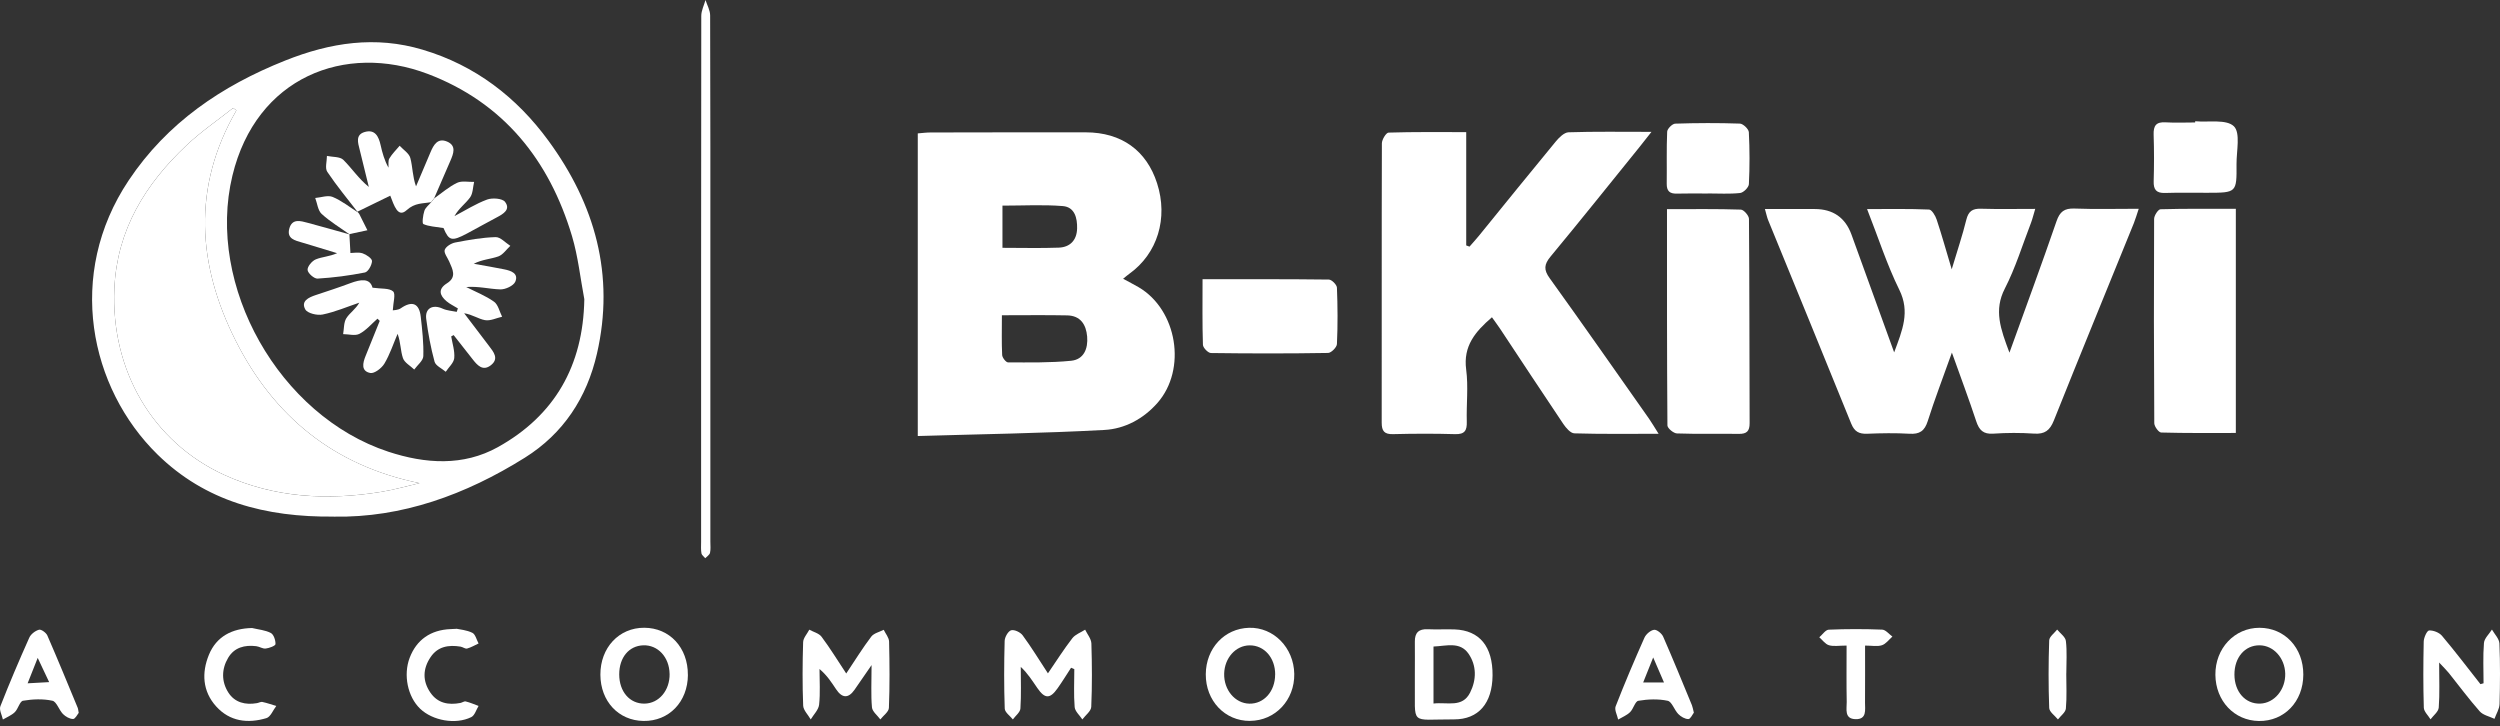
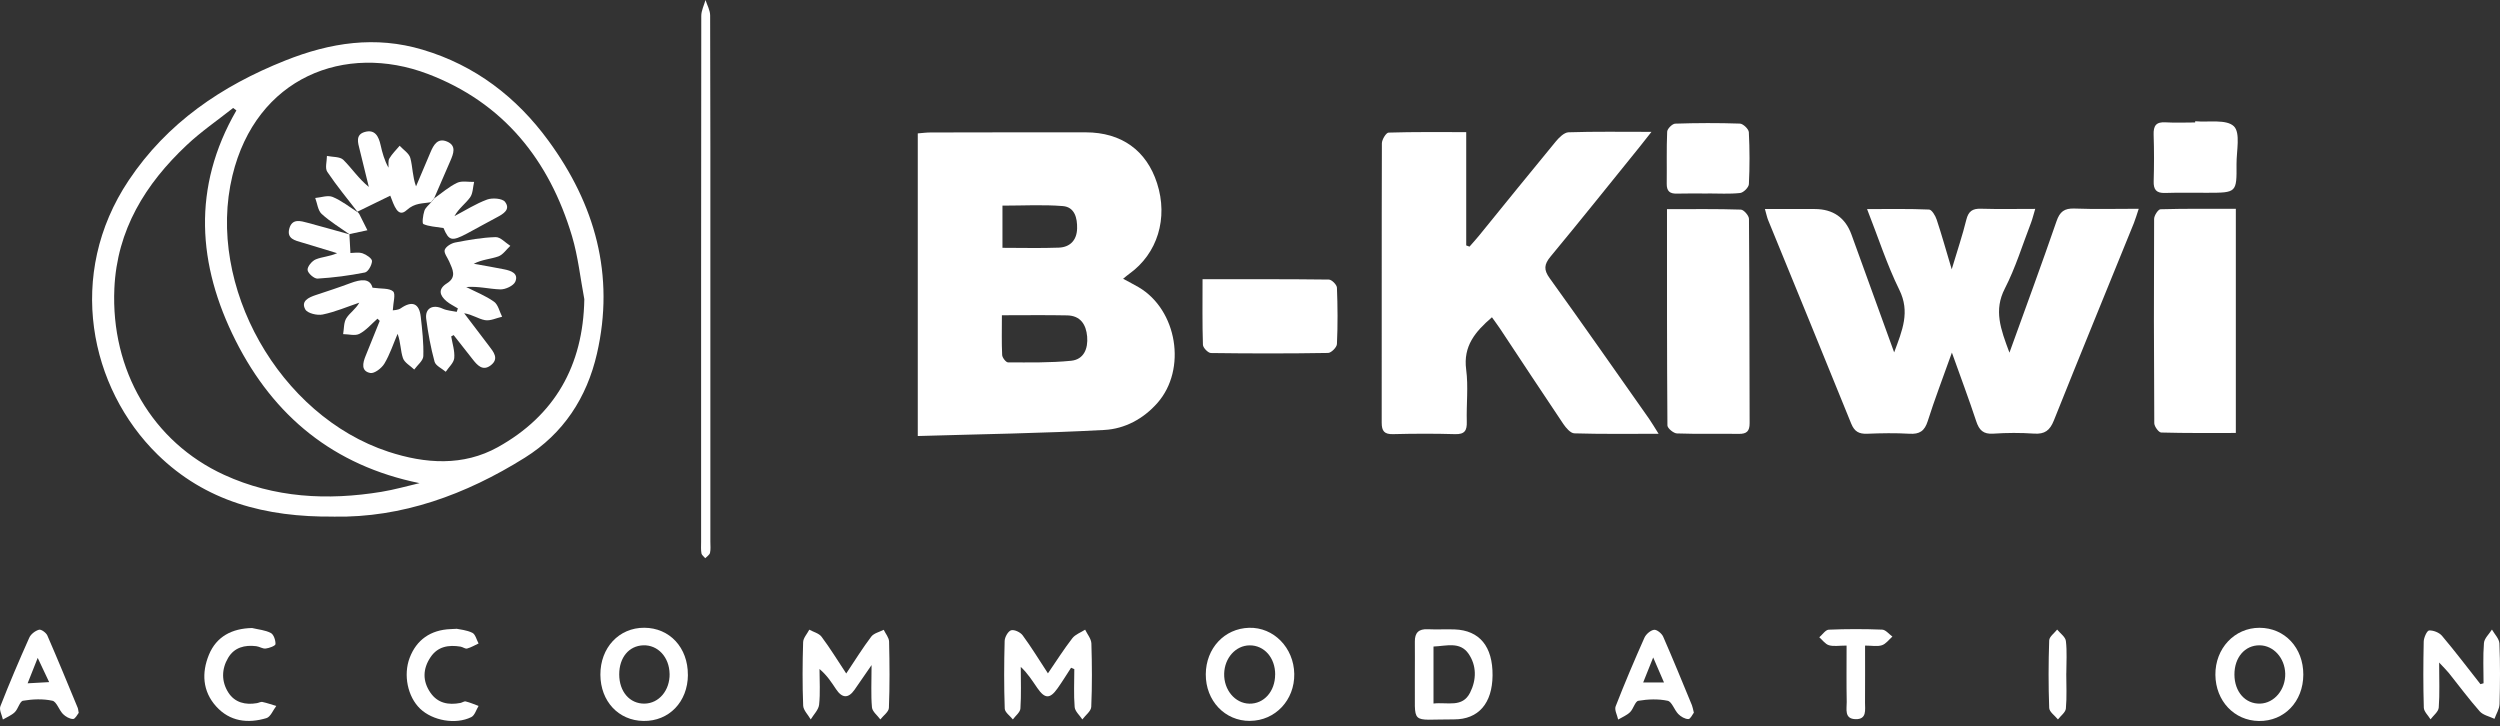
<svg xmlns="http://www.w3.org/2000/svg" width="265" height="77" viewBox="0 0 265 77" fill="none">
  <rect x="0" y="0" width="265" height="77" fill="#333333" stroke="none" />
  <path d="M97.284 46.213V14.139C97.771 14.102 98.201 14.042 98.636 14.042C104.123 14.033 109.609 14.019 115.095 14.028C118.877 14.033 121.53 15.945 122.65 19.426C123.845 23.134 122.692 26.884 119.711 29.019C119.516 29.158 119.34 29.315 119.048 29.551C119.664 29.884 120.183 30.144 120.687 30.44C124.789 32.838 125.826 39.148 122.687 42.713C121.206 44.398 119.22 45.459 117.076 45.574C110.53 45.931 103.965 46.019 97.289 46.218L97.284 46.213ZM106.201 33.422C106.201 34.968 106.164 36.301 106.229 37.63C106.243 37.912 106.632 38.412 106.849 38.412C109.081 38.417 111.326 38.463 113.539 38.241C114.882 38.107 115.349 36.959 115.238 35.672C115.127 34.394 114.525 33.459 113.123 33.431C110.891 33.385 108.66 33.417 106.197 33.417L106.201 33.422ZM106.261 26.269C108.368 26.269 110.303 26.324 112.229 26.25C113.437 26.204 114.141 25.454 114.173 24.222C114.201 23.107 113.919 21.945 112.655 21.843C110.558 21.676 108.433 21.797 106.261 21.797V26.264V26.269Z" fill="white" />
  <path d="M213.002 37.38C214.78 32.454 216.433 27.972 217.988 23.458C218.34 22.435 218.817 22.065 219.901 22.106C222.081 22.19 224.271 22.13 226.706 22.13C226.489 22.768 226.364 23.222 226.188 23.657C223.359 30.63 220.498 37.588 217.706 44.579C217.285 45.63 216.743 46.037 215.618 45.963C214.178 45.866 212.725 45.87 211.285 45.968C210.225 46.042 209.789 45.588 209.479 44.653C208.72 42.352 207.868 40.083 206.901 37.375C205.938 40.083 205.067 42.338 204.34 44.639C204.007 45.685 203.479 46.042 202.405 45.977C200.914 45.889 199.414 45.917 197.919 45.977C197.053 46.009 196.572 45.75 196.229 44.907C193.317 37.704 190.359 30.518 187.419 23.324C187.308 23.055 187.257 22.768 187.081 22.157C188.933 22.157 190.641 22.157 192.35 22.157C194.303 22.157 195.607 23.065 196.262 24.88C197.729 28.944 199.206 33.009 200.78 37.352C201.66 34.991 202.479 33.06 201.331 30.727C200.021 28.069 199.109 25.213 197.91 22.162C200.257 22.162 202.373 22.12 204.484 22.213C204.771 22.227 205.151 22.861 205.285 23.273C205.817 24.866 206.266 26.486 206.882 28.546C207.488 26.518 208.03 24.926 208.428 23.301C208.651 22.398 209.076 22.097 209.979 22.125C211.817 22.18 213.66 22.143 215.734 22.143C215.549 22.755 215.442 23.213 215.276 23.648C214.377 25.972 213.646 28.384 212.512 30.588C211.326 32.894 212.058 34.866 213.002 37.384V37.38Z" fill="white" />
  <path d="M175.053 13.982C174.451 14.75 174.127 15.171 173.789 15.583C170.655 19.458 167.544 23.352 164.363 27.19C163.673 28.023 163.613 28.588 164.266 29.491C167.817 34.426 171.298 39.412 174.798 44.384C175.095 44.81 175.354 45.259 175.812 45.982C172.609 45.982 169.743 46.023 166.877 45.935C166.474 45.921 165.998 45.361 165.715 44.944C163.46 41.597 161.248 38.222 159.016 34.857C158.748 34.454 158.451 34.065 158.146 33.63C156.377 35.157 155.085 36.676 155.414 39.171C155.655 40.986 155.428 42.857 155.479 44.699C155.507 45.625 155.271 46.051 154.238 46.019C152.048 45.954 149.854 45.963 147.66 46.019C146.729 46.042 146.46 45.685 146.46 44.801C146.474 34.931 146.447 25.065 146.479 15.194C146.479 14.796 146.928 14.065 147.187 14.056C149.863 13.972 152.544 14.005 155.419 14.005V26.014C155.535 26.056 155.65 26.102 155.766 26.144C156.104 25.755 156.451 25.38 156.775 24.982C159.479 21.657 162.169 18.32 164.9 15.014C165.252 14.588 165.794 14.042 166.261 14.023C169.039 13.931 171.826 13.977 175.053 13.977V13.982Z" fill="white" />
  <path d="M35.386 54.759C28.118 54.838 21.766 53.139 16.701 48.181C9.498 41.125 6.97 29.102 13.641 19.12C17.715 13.023 23.474 9.111 30.224 6.421C35.016 4.509 39.794 3.773 44.803 5.269C50.377 6.926 54.761 10.306 58.132 14.912C63.072 21.657 65.192 29.162 63.275 37.495C62.201 42.157 59.724 45.954 55.636 48.514C49.354 52.445 42.586 54.894 35.391 54.764L35.386 54.759ZM61.942 31.736C61.516 29.495 61.28 27.204 60.632 25.028C58.215 16.94 53.345 10.866 45.326 7.829C36.576 4.519 27.155 8.171 24.636 18.62C21.822 30.306 29.599 44.07 41.16 47.88C45.095 49.176 49.113 49.431 52.771 47.398C58.794 44.051 61.817 38.764 61.937 31.732L61.942 31.736ZM25.058 11.704C24.942 11.616 24.831 11.533 24.715 11.444C23.067 12.75 21.317 13.944 19.794 15.38C15.414 19.5 12.4 24.361 12.123 30.579C11.738 39.236 16.16 46.847 23.747 50.329C29.085 52.778 34.706 53.07 40.428 52.134C41.789 51.912 43.127 51.528 44.474 51.213C35.359 49.357 29.016 44.111 24.984 36.12C20.928 28.079 20.345 19.857 25.058 11.704V11.704Z" fill="white" />
  <path d="M236.998 22.139V45.894C234.326 45.894 231.701 45.922 229.081 45.847C228.822 45.838 228.359 45.209 228.354 44.866C228.308 37.648 228.303 30.426 228.336 23.204C228.336 22.848 228.766 22.19 229.012 22.181C231.632 22.107 234.257 22.134 236.993 22.134L236.998 22.139Z" fill="white" />
  <path d="M176.706 22.171C179.47 22.171 182.002 22.134 184.53 22.218C184.84 22.227 185.391 22.861 185.391 23.204C185.447 30.421 185.433 37.639 185.46 44.861C185.46 45.704 185.155 46 184.322 45.991C182.132 45.958 179.937 46.023 177.752 45.944C177.396 45.931 176.752 45.398 176.747 45.097C176.692 37.537 176.701 29.977 176.701 22.171H176.706Z" fill="white" />
  <path d="M127.474 29.597C132.095 29.597 136.479 29.579 140.858 29.634C141.159 29.634 141.701 30.18 141.715 30.491C141.794 32.481 141.808 34.481 141.715 36.472C141.701 36.81 141.113 37.407 140.78 37.412C136.641 37.481 132.502 37.477 128.363 37.421C128.062 37.421 127.521 36.866 127.511 36.551C127.437 34.319 127.47 32.083 127.47 29.593L127.474 29.597Z" fill="white" />
  <path d="M232.692 12.852C234.104 12.981 235.993 12.616 236.79 13.384C237.507 14.079 237.063 16.009 237.072 17.393C237.095 20.43 237.081 20.43 233.97 20.435C232.475 20.435 230.979 20.407 229.489 20.454C228.572 20.481 228.262 20.102 228.29 19.213C228.336 17.569 228.341 15.926 228.285 14.282C228.253 13.329 228.544 12.907 229.549 12.967C230.591 13.032 231.641 12.981 232.683 12.981L232.692 12.852V12.852Z" fill="white" />
  <path d="M181.025 20.514C179.933 20.514 178.835 20.491 177.743 20.523C176.983 20.546 176.664 20.245 176.673 19.477C176.696 17.639 176.641 15.796 176.72 13.959C176.733 13.648 177.266 13.116 177.571 13.107C179.858 13.033 182.146 13.023 184.433 13.102C184.771 13.116 185.358 13.676 185.377 14.009C185.47 15.843 185.474 17.69 185.382 19.523C185.363 19.866 184.808 20.421 184.451 20.459C183.321 20.579 182.169 20.505 181.025 20.505V20.514V20.514Z" fill="white" />
  <path d="M75.298 29.607C75.298 38.875 75.298 48.148 75.298 57.417C75.298 57.815 75.349 58.227 75.261 58.607C75.21 58.819 74.932 58.986 74.756 59.171C74.618 59 74.386 58.843 74.354 58.653C74.284 58.264 74.317 57.861 74.317 57.458C74.317 38.866 74.312 20.278 74.335 1.685C74.335 1.125 74.627 0.56 74.784 0C74.956 0.546 75.275 1.093 75.275 1.639C75.307 10.958 75.298 20.278 75.298 29.602V29.607Z" fill="white" />
  <path d="M113.53 70.787C113.053 71.519 112.599 72.264 112.094 72.972C111.294 74.102 110.756 74.088 109.96 72.935C109.437 72.181 108.956 71.394 108.201 70.69C108.201 72.162 108.261 73.634 108.164 75.102C108.136 75.505 107.641 75.875 107.363 76.259C107.062 75.88 106.516 75.505 106.502 75.111C106.418 72.722 106.428 70.329 106.493 67.94C106.502 67.537 106.858 66.907 107.178 66.81C107.516 66.713 108.159 67.014 108.4 67.343C109.312 68.579 110.113 69.898 111.081 71.375C111.988 70.051 112.77 68.81 113.664 67.657C113.979 67.245 114.567 67.046 115.025 66.745C115.256 67.231 115.669 67.713 115.687 68.204C115.756 70.444 115.77 72.69 115.673 74.926C115.655 75.384 115.057 75.815 114.729 76.259C114.446 75.824 113.956 75.407 113.914 74.954C113.803 73.62 113.877 72.273 113.877 70.93C113.766 70.88 113.65 70.833 113.539 70.782L113.53 70.787Z" fill="white" />
  <path d="M89.697 71.394C90.669 69.935 91.456 68.667 92.354 67.481C92.632 67.116 93.224 66.991 93.674 66.759C93.873 67.176 94.234 67.588 94.243 68.014C94.299 70.352 94.317 72.699 94.224 75.032C94.211 75.454 93.632 75.852 93.317 76.259C93.007 75.833 92.47 75.431 92.428 74.981C92.308 73.657 92.386 72.315 92.386 70.5C91.623 71.606 91.109 72.356 90.59 73.102C89.91 74.083 89.248 73.995 88.623 73.056C88.136 72.329 87.669 71.588 86.868 70.917C86.868 72.176 86.96 73.449 86.826 74.694C86.766 75.241 86.248 75.741 85.937 76.259C85.66 75.769 85.155 75.287 85.136 74.792C85.049 72.556 85.062 70.31 85.132 68.069C85.146 67.62 85.558 67.19 85.785 66.745C86.224 66.991 86.808 67.125 87.085 67.495C87.974 68.68 88.748 69.949 89.706 71.398L89.697 71.394Z" fill="white" />
  <path d="M72.919 71.532C72.905 74.398 70.914 76.463 68.206 76.421C65.558 76.38 63.655 74.334 63.641 71.523C63.627 68.657 65.614 66.532 68.289 66.542C70.984 66.551 72.928 68.648 72.914 71.532H72.919ZM70.975 71.421C70.947 69.662 69.734 68.347 68.183 68.403C66.664 68.458 65.637 69.699 65.637 71.482C65.637 73.315 66.752 74.607 68.322 74.584C69.85 74.56 71.007 73.185 70.979 71.421H70.975Z" fill="white" />
  <path d="M244.151 71.519C244.141 74.371 242.132 76.463 239.442 76.426C236.831 76.389 234.859 74.301 234.831 71.537C234.803 68.741 236.854 66.546 239.503 66.546C242.183 66.546 244.165 68.667 244.151 71.523V71.519ZM236.85 71.514C236.859 73.338 238.007 74.63 239.572 74.583C241.077 74.537 242.28 73.097 242.234 71.394C242.188 69.741 240.993 68.421 239.526 68.403C237.961 68.384 236.84 69.69 236.85 71.514Z" fill="white" />
-   <path d="M149.974 71.454C149.974 70.305 149.988 69.157 149.974 68.014C149.961 67.069 150.386 66.653 151.345 66.699C152.289 66.745 153.238 66.685 154.187 66.718C156.836 66.815 158.238 68.528 158.211 71.602C158.183 74.532 156.738 76.264 154.118 76.255C149.317 76.236 150.044 77.005 149.974 72.204C149.974 71.954 149.974 71.704 149.974 71.454H149.979H149.974ZM151.951 74.574C153.447 74.403 155.011 75.051 155.831 73.417C156.516 72.051 156.53 70.56 155.669 69.301C154.757 67.972 153.303 68.481 151.951 68.532V74.574V74.574Z" fill="white" />
+   <path d="M149.974 71.454C149.974 70.305 149.988 69.157 149.974 68.014C149.961 67.069 150.386 66.653 151.345 66.699C152.289 66.745 153.238 66.685 154.187 66.718C156.836 66.815 158.238 68.528 158.211 71.602C158.183 74.532 156.738 76.264 154.118 76.255C149.317 76.236 150.044 77.005 149.974 72.204C149.974 71.954 149.974 71.704 149.974 71.454H149.979ZM151.951 74.574C153.447 74.403 155.011 75.051 155.831 73.417C156.516 72.051 156.53 70.56 155.669 69.301C154.757 67.972 153.303 68.481 151.951 68.532V74.574V74.574Z" fill="white" />
  <path d="M132.502 76.417C129.84 76.435 127.794 74.278 127.813 71.468C127.831 68.718 129.785 66.621 132.4 66.546C135.007 66.472 137.146 68.658 137.192 71.435C137.238 74.209 135.178 76.394 132.507 76.412L132.502 76.417ZM135.169 71.51C135.178 69.727 134.012 68.394 132.456 68.408C130.988 68.421 129.803 69.741 129.762 71.408C129.72 73.13 130.914 74.556 132.428 74.588C133.975 74.621 135.16 73.287 135.164 71.51H135.169Z" fill="white" />
  <path d="M263.257 72.431C263.257 71.005 263.183 69.574 263.299 68.158C263.34 67.662 263.85 67.209 264.146 66.732C264.424 67.222 264.914 67.704 264.938 68.209C265.026 70.343 265.012 72.486 264.951 74.625C264.938 75.153 264.6 75.671 264.414 76.195C263.882 75.94 263.211 75.81 262.85 75.403C261.697 74.102 260.664 72.695 259.576 71.338C259.345 71.051 259.072 70.792 258.549 70.227C258.549 72.065 258.618 73.542 258.507 75.005C258.475 75.44 257.942 75.838 257.637 76.25C257.387 75.838 256.938 75.431 256.924 75.014C256.854 72.676 256.863 70.338 256.914 68C256.924 67.584 257.262 66.843 257.484 66.829C257.938 66.806 258.553 67.046 258.85 67.394C260.257 69.06 261.576 70.806 262.928 72.519C263.039 72.486 263.151 72.459 263.262 72.426L263.257 72.431Z" fill="white" />
  <path d="M179.553 75.537C179.41 75.718 179.187 76.222 178.97 76.222C178.604 76.222 178.169 75.963 177.896 75.685C177.47 75.25 177.224 74.38 176.775 74.283C175.78 74.07 174.687 74.111 173.669 74.283C173.322 74.338 173.146 75.139 172.785 75.491C172.437 75.829 171.951 76.019 171.525 76.273C171.424 75.801 171.113 75.25 171.257 74.875C172.211 72.426 173.238 70.005 174.308 67.602C174.474 67.227 174.947 66.815 175.331 66.759C175.618 66.718 176.146 67.144 176.294 67.482C177.349 69.889 178.34 72.324 179.345 74.755C179.419 74.935 179.447 75.139 179.549 75.542L179.553 75.537ZM175.238 69.69C174.812 70.755 174.512 71.5 174.178 72.338H176.382C176.021 71.505 175.715 70.792 175.238 69.69V69.69Z" fill="white" />
  <path d="M8.335 75.574C8.206 75.727 7.974 76.213 7.747 76.213C7.382 76.213 6.946 75.958 6.673 75.685C6.247 75.25 6.002 74.375 5.553 74.278C4.557 74.06 3.46 74.106 2.442 74.278C2.099 74.333 1.928 75.139 1.567 75.491C1.22 75.829 0.733 76.014 0.307 76.269C0.206 75.796 -0.109 75.241 0.039 74.866C0.997 72.417 2.03 69.991 3.104 67.593C3.27 67.218 3.738 66.861 4.136 66.75C4.363 66.685 4.886 67.065 5.016 67.356C6.127 69.907 7.183 72.481 8.247 75.051C8.284 75.139 8.284 75.245 8.345 75.583L8.335 75.574ZM2.923 72.431C3.752 72.384 4.382 72.352 5.21 72.305C4.761 71.352 4.442 70.676 3.997 69.736C3.571 70.805 3.284 71.532 2.928 72.431H2.923Z" fill="white" />
  <path d="M26.72 66.57C27.391 66.732 28.118 66.787 28.71 67.097C29.016 67.259 29.22 67.88 29.201 68.278C29.192 68.459 28.544 68.699 28.164 68.746C27.849 68.787 27.506 68.537 27.164 68.496C25.942 68.343 24.835 68.625 24.182 69.732C23.474 70.926 23.46 72.25 24.21 73.417C24.891 74.477 26.016 74.746 27.238 74.533C27.432 74.5 27.641 74.371 27.812 74.408C28.312 74.514 28.794 74.685 29.284 74.834C28.942 75.278 28.682 75.986 28.243 76.121C26.266 76.713 24.358 76.486 22.905 74.871C21.456 73.259 21.368 71.301 22.145 69.407C22.942 67.468 24.59 66.616 26.71 66.57H26.72Z" fill="white" />
  <path d="M48.396 66.648C48.748 66.727 49.47 66.782 50.072 67.079C50.396 67.241 50.516 67.82 50.729 68.208C50.326 68.394 49.938 68.63 49.512 68.745C49.312 68.796 49.053 68.579 48.812 68.542C47.558 68.338 46.405 68.519 45.641 69.657C44.812 70.889 44.771 72.181 45.623 73.421C46.396 74.542 47.53 74.755 48.799 74.514C48.993 74.477 49.197 74.315 49.364 74.352C49.831 74.468 50.276 74.662 50.729 74.829C50.479 75.236 50.322 75.833 49.956 76.014C48.289 76.838 45.85 76.384 44.535 75.125C43.211 73.856 42.734 71.551 43.424 69.731C44.146 67.82 45.646 66.769 47.762 66.685C47.859 66.685 47.961 66.676 48.405 66.653L48.396 66.648Z" fill="white" />
  <path d="M195.738 68.431C194.942 68.431 194.368 68.542 193.868 68.394C193.479 68.278 193.183 67.847 192.845 67.551C193.178 67.269 193.502 66.764 193.845 66.746C195.729 66.667 197.623 66.667 199.512 66.741C199.882 66.755 200.234 67.218 200.595 67.477C200.229 67.797 199.91 68.255 199.484 68.394C198.998 68.556 198.414 68.431 197.697 68.431C197.697 70.523 197.706 72.5 197.692 74.472C197.688 75.236 197.91 76.26 196.692 76.232C195.465 76.204 195.766 75.144 195.752 74.412C195.715 72.486 195.738 70.556 195.738 68.426V68.431Z" fill="white" />
  <path d="M219.025 71.371C219.025 72.616 219.095 73.866 218.984 75.102C218.947 75.51 218.437 75.875 218.141 76.26C217.817 75.857 217.234 75.463 217.215 75.046C217.127 72.662 217.132 70.269 217.215 67.88C217.229 67.486 217.766 67.111 218.058 66.732C218.382 67.135 218.933 67.51 218.984 67.945C219.118 69.074 219.03 70.227 219.03 71.375C219.03 71.375 219.025 71.375 219.021 71.375L219.025 71.371Z" fill="white" />
-   <path d="M25.058 11.704C20.345 19.856 20.928 28.079 24.984 36.12C29.016 44.116 35.359 49.356 44.474 51.213C43.127 51.523 41.794 51.912 40.428 52.134C34.706 53.069 29.081 52.773 23.748 50.329C16.16 46.847 11.738 39.236 12.123 30.579C12.4 24.361 15.414 19.505 19.794 15.38C21.317 13.944 23.067 12.75 24.715 11.444C24.831 11.532 24.942 11.616 25.058 11.704Z" fill="white" />
  <path d="M47.826 35.644C47.951 36.417 48.22 37.204 48.15 37.959C48.099 38.468 47.567 38.926 47.247 39.408C46.835 39.051 46.178 38.769 46.062 38.334C45.659 36.847 45.377 35.324 45.178 33.797C45.034 32.672 45.877 32.232 46.923 32.718C47.377 32.926 47.914 32.949 48.414 33.056C48.456 32.935 48.493 32.81 48.534 32.69C48.132 32.44 47.692 32.236 47.335 31.935C46.59 31.306 46.405 30.639 47.382 30.028C48.446 29.361 47.965 28.537 47.618 27.727C47.437 27.306 47.03 26.806 47.141 26.486C47.266 26.13 47.831 25.787 48.257 25.704C49.673 25.431 51.104 25.176 52.539 25.134C53.048 25.121 53.576 25.732 54.095 26.06C53.673 26.445 53.317 27.005 52.821 27.181C52.007 27.468 51.108 27.5 50.22 27.959C51.298 28.153 52.377 28.334 53.451 28.551C54.169 28.695 54.993 28.977 54.622 29.857C54.437 30.292 53.571 30.695 53.03 30.676C51.858 30.639 50.696 30.32 49.419 30.426C50.409 30.931 51.47 31.343 52.368 31.982C52.807 32.297 52.946 33.028 53.224 33.574C52.618 33.709 51.974 34.037 51.409 33.935C50.706 33.81 50.067 33.338 49.201 33.204C50.076 34.357 50.946 35.51 51.826 36.658C52.321 37.306 52.923 38.019 52.034 38.713C51.169 39.389 50.585 38.709 50.071 38.047C49.414 37.199 48.747 36.361 48.085 35.519C48.002 35.565 47.923 35.607 47.84 35.653L47.826 35.644Z" fill="white" />
  <path d="M37.928 22.5C36.835 21.079 35.687 19.699 34.692 18.213C34.428 17.819 34.655 17.102 34.655 16.528C35.252 16.657 36.039 16.588 36.4 16.949C37.303 17.847 38.011 18.94 39.095 19.815C38.77 18.5 38.451 17.185 38.127 15.87C37.942 15.134 37.659 14.282 38.659 13.991C39.757 13.676 40.141 14.468 40.345 15.384C40.525 16.194 40.752 17 41.178 17.773C41.201 17.44 41.122 17.046 41.275 16.792C41.567 16.301 41.993 15.893 42.363 15.449C42.757 15.88 43.368 16.255 43.497 16.755C43.747 17.694 43.72 18.708 44.099 19.755C44.608 18.551 45.118 17.343 45.632 16.139C45.96 15.357 46.395 14.588 47.386 15.005C48.414 15.44 48.062 16.296 47.738 17.051C47.173 18.375 46.595 19.694 46.02 21.014C45.914 21.153 45.808 21.287 45.701 21.426C44.812 21.597 43.993 21.472 43.104 22.278C42.159 23.139 41.766 21.745 41.368 20.741C40.187 21.319 39.034 21.88 37.886 22.44L37.928 22.482V22.5Z" fill="white" />
  <path d="M40.02 33.773C39.391 34.324 38.826 35.005 38.104 35.385C37.645 35.625 36.956 35.422 36.372 35.417C36.474 34.843 36.428 34.181 36.715 33.727C37.067 33.167 37.696 32.783 38.085 32.084C36.794 32.519 35.53 33.065 34.206 33.338C33.627 33.459 32.59 33.213 32.363 32.801C31.872 31.922 32.701 31.533 33.465 31.278C34.696 30.871 35.928 30.468 37.141 30.014C38.238 29.607 39.21 29.459 39.488 30.496C40.419 30.63 41.261 30.523 41.669 30.889C41.96 31.158 41.678 32.06 41.636 32.898C41.752 32.871 42.187 32.88 42.479 32.681C43.669 31.852 44.437 32.13 44.599 33.574C44.757 34.959 44.914 36.361 44.872 37.75C44.858 38.232 44.247 38.699 43.909 39.172C43.493 38.769 42.872 38.44 42.71 37.954C42.446 37.176 42.483 36.297 42.145 35.385C41.692 36.445 41.331 37.565 40.743 38.547C40.456 39.028 39.682 39.621 39.252 39.537C38.252 39.343 38.446 38.482 38.752 37.732C39.257 36.491 39.752 35.25 40.252 34.014C40.173 33.94 40.099 33.861 40.02 33.787V33.773Z" fill="white" />
  <path d="M45.706 21.44C45.812 21.301 45.919 21.167 46.025 21.028C46.826 20.463 47.581 19.796 48.451 19.38C48.951 19.139 49.65 19.301 50.257 19.282C50.122 19.843 50.136 20.505 49.826 20.931C49.34 21.593 48.632 22.088 48.173 22.907C49.321 22.306 50.428 21.597 51.632 21.153C52.187 20.949 53.247 21.028 53.53 21.393C54.155 22.204 53.354 22.676 52.659 23.042C51.604 23.597 50.567 24.185 49.516 24.745C47.868 25.62 47.585 25.523 47.011 24.171C46.164 24.032 45.465 24.014 44.877 23.75C44.724 23.681 44.835 22.806 44.983 22.352C45.094 22.005 45.456 21.736 45.706 21.435V21.44Z" fill="white" />
  <path d="M37.035 24.815C37.072 25.468 37.109 26.116 37.146 26.819C37.465 26.819 37.993 26.708 38.433 26.852C38.836 26.986 39.442 27.403 39.433 27.676C39.419 28.102 39.021 28.815 38.678 28.884C37.025 29.213 35.345 29.43 33.66 29.532C33.303 29.555 32.636 28.968 32.604 28.616C32.572 28.259 33.067 27.662 33.47 27.495C34.141 27.218 34.919 27.199 35.734 26.838C34.511 26.468 33.289 26.083 32.062 25.722C31.289 25.495 30.368 25.319 30.669 24.222C30.97 23.13 31.868 23.417 32.646 23.625C34.132 24.023 35.609 24.444 37.09 24.857L37.035 24.81V24.815Z" fill="white" />
  <path d="M37.886 22.458C37.951 22.528 38.034 22.588 38.076 22.671C38.372 23.245 38.659 23.829 38.946 24.407C38.307 24.542 37.669 24.676 37.03 24.815C37.03 24.815 37.085 24.861 37.085 24.866C36.081 24.148 35.002 23.505 34.095 22.676C33.692 22.306 33.632 21.56 33.414 20.986C34.034 20.935 34.747 20.662 35.261 20.875C36.21 21.269 37.044 21.94 37.923 22.5L37.882 22.463L37.886 22.458Z" fill="white" />
</svg>